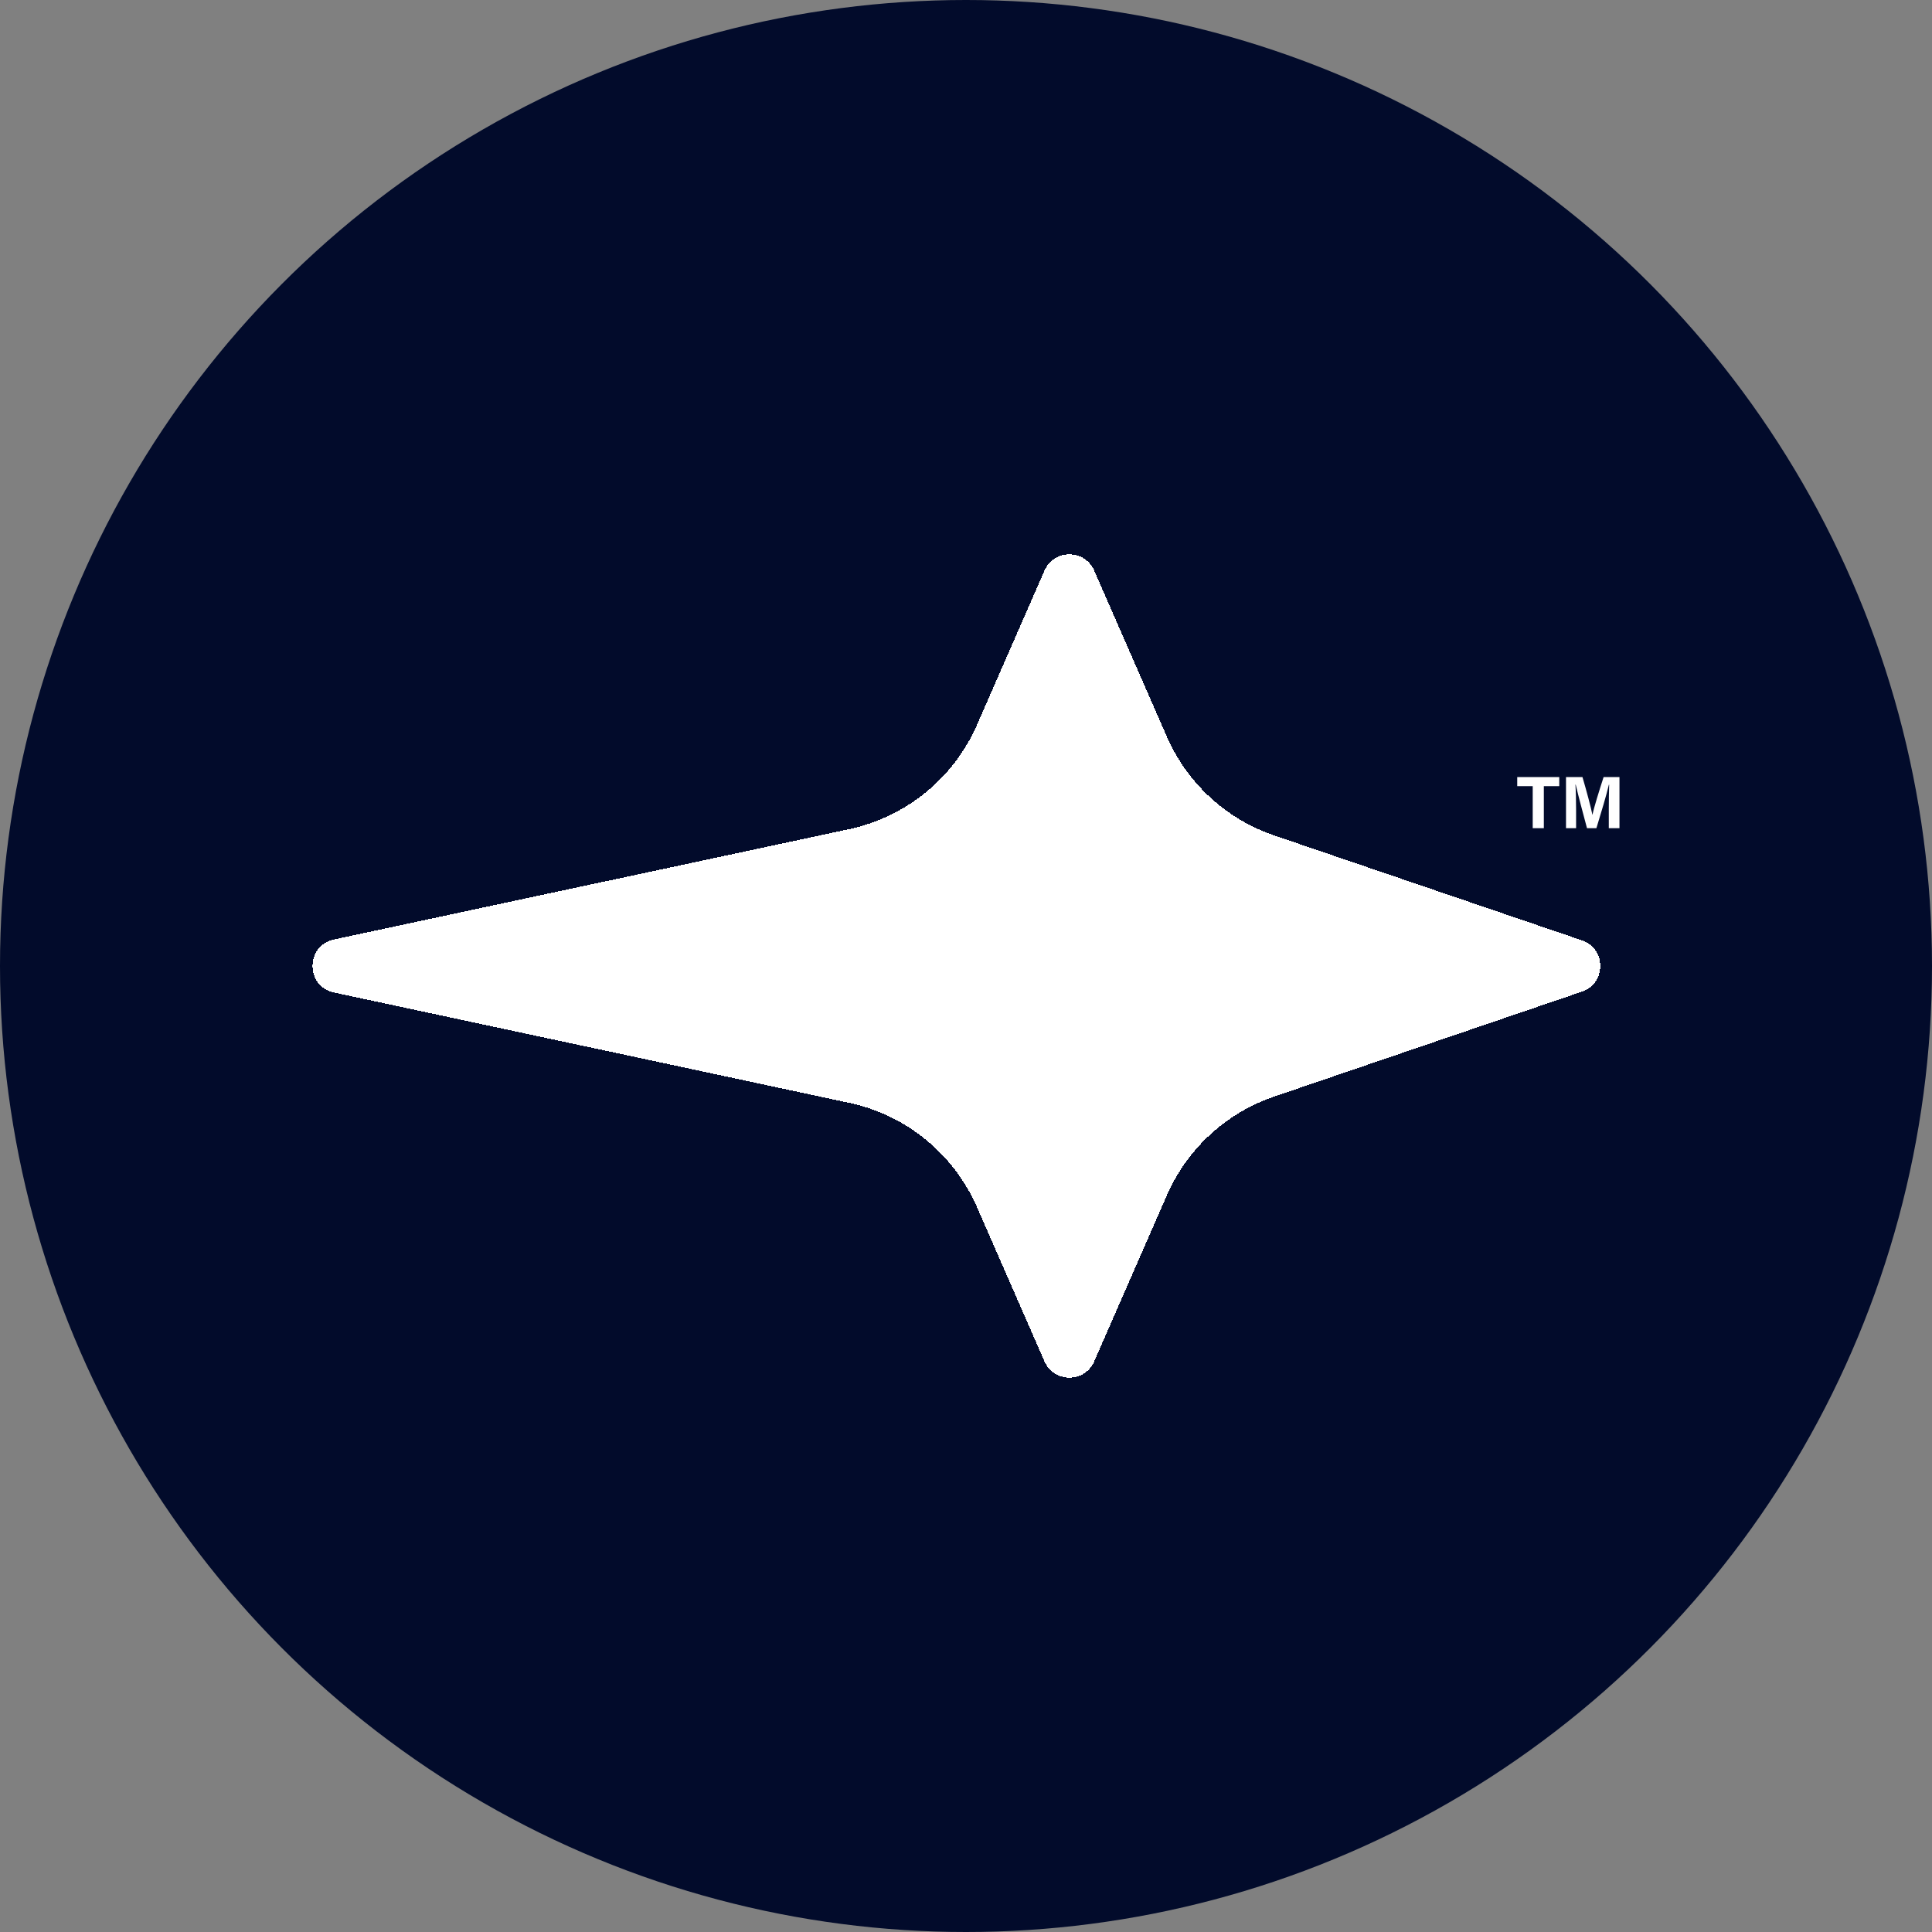
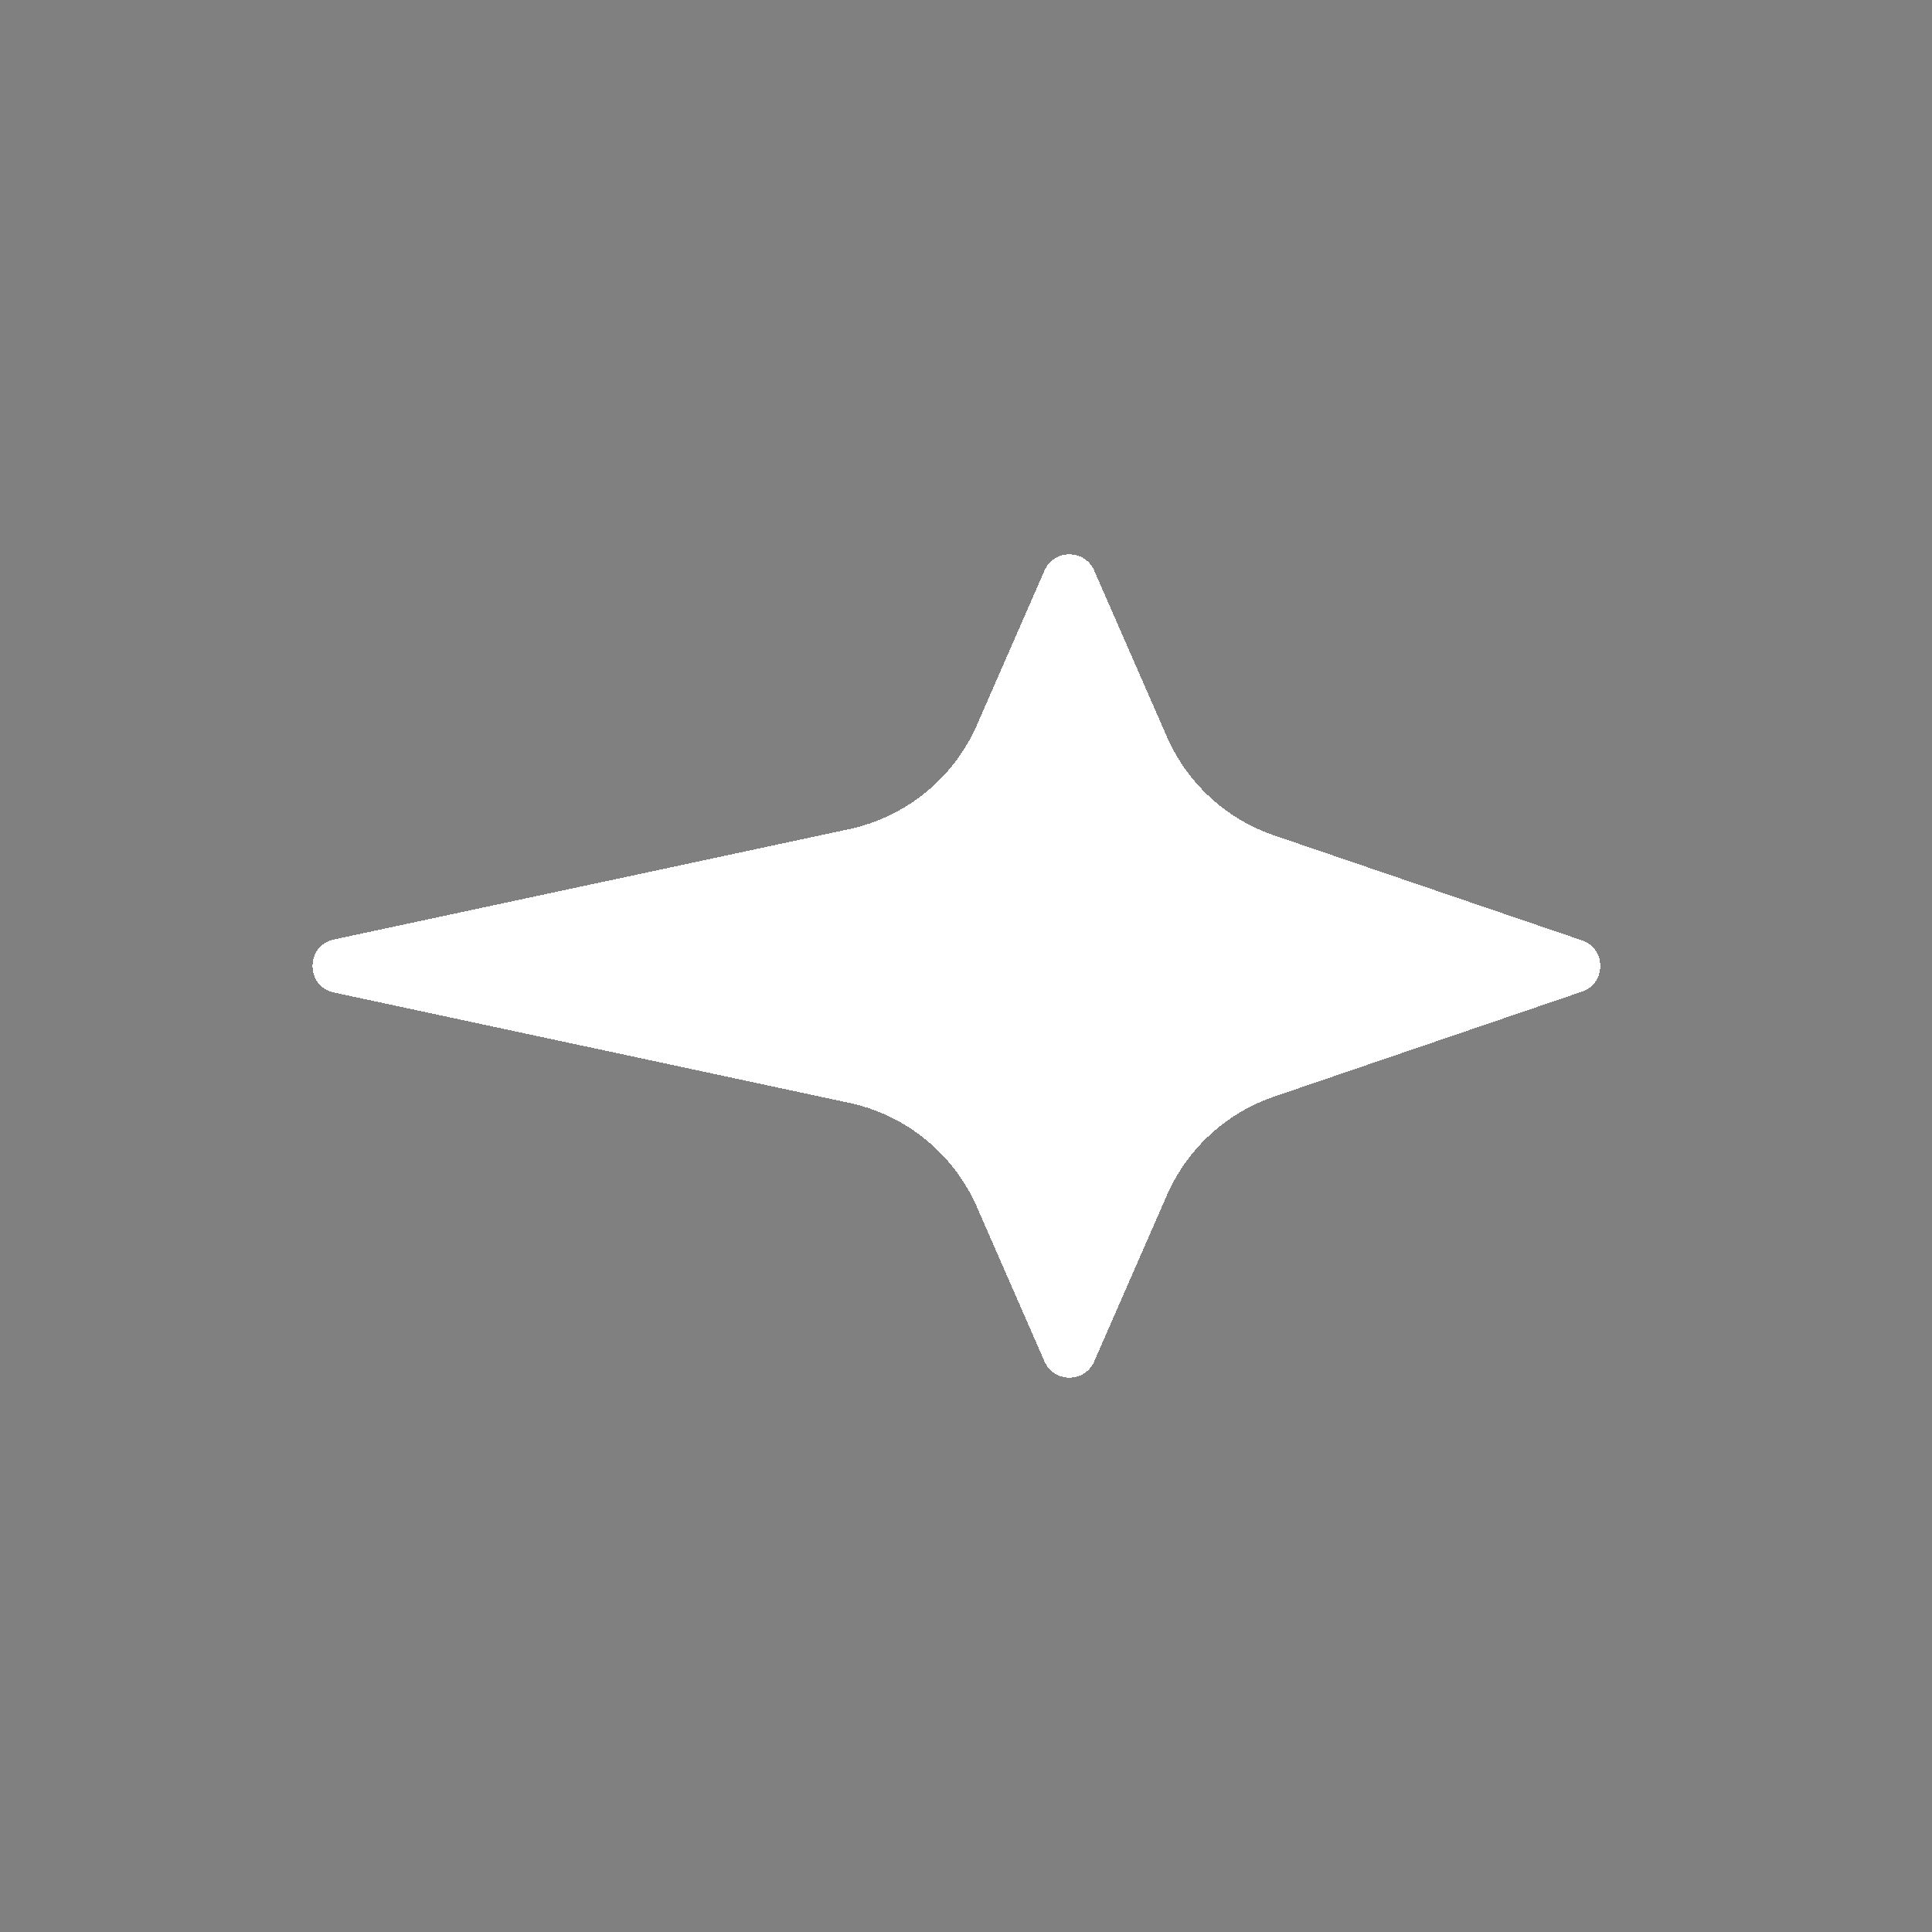
<svg xmlns="http://www.w3.org/2000/svg" id="CIRCLE_OUTLINE_BLACK" viewBox="0 0 512 512">
  <rect x="0" y="0" width="512" height="512" fill="#808080" stroke="none" />
-   <circle cx="256" cy="256" r="256" fill="#020b2b" />
  <path d="M276.801,151.209c2.514-5.745,10.663-5.745,13.177,0l19.26,44.027c5.393,12.327,15.717,21.82,28.453,26.161l81.537,27.796c6.494,2.214,6.494,11.399,0,13.613l-81.537,27.795c-12.736,4.341-23.06,13.835-28.453,26.162l-19.26,44.027c-2.514,5.745-10.663,5.745-13.177,0l-17.874-40.858c-6.184-14.137-18.795-24.432-33.883-27.663l-136.534-29.238c-7.58-1.623-7.58-12.44 0-14.063l136.534-29.238c15.088-3.231,27.699-13.527,33.883-27.663l17.874-40.858Z" shape-rendering="crispEdges" fill="#fff" />
-   <path d="M406.186,219.472v-11.14h-4.106v-2.397h11.14v2.397h-4.087v11.14h-2.947ZM426.347,219.472v-5.069c0-2.318.039-4.912.098-6.444h-.079c-.648,2.77-2.004,7.289-3.3,11.513h-2.496c-.982-3.694-2.377-8.841-2.986-11.533h-.079c.118,1.572.177,4.362.177,6.7v4.833h-2.672v-13.537h4.362c1.041,3.536,2.24,7.977,2.633,10.001h.019c.334-1.788,1.828-6.523,2.947-10.001h4.205v13.537h-2.829Z" fill="#fff" />
</svg>